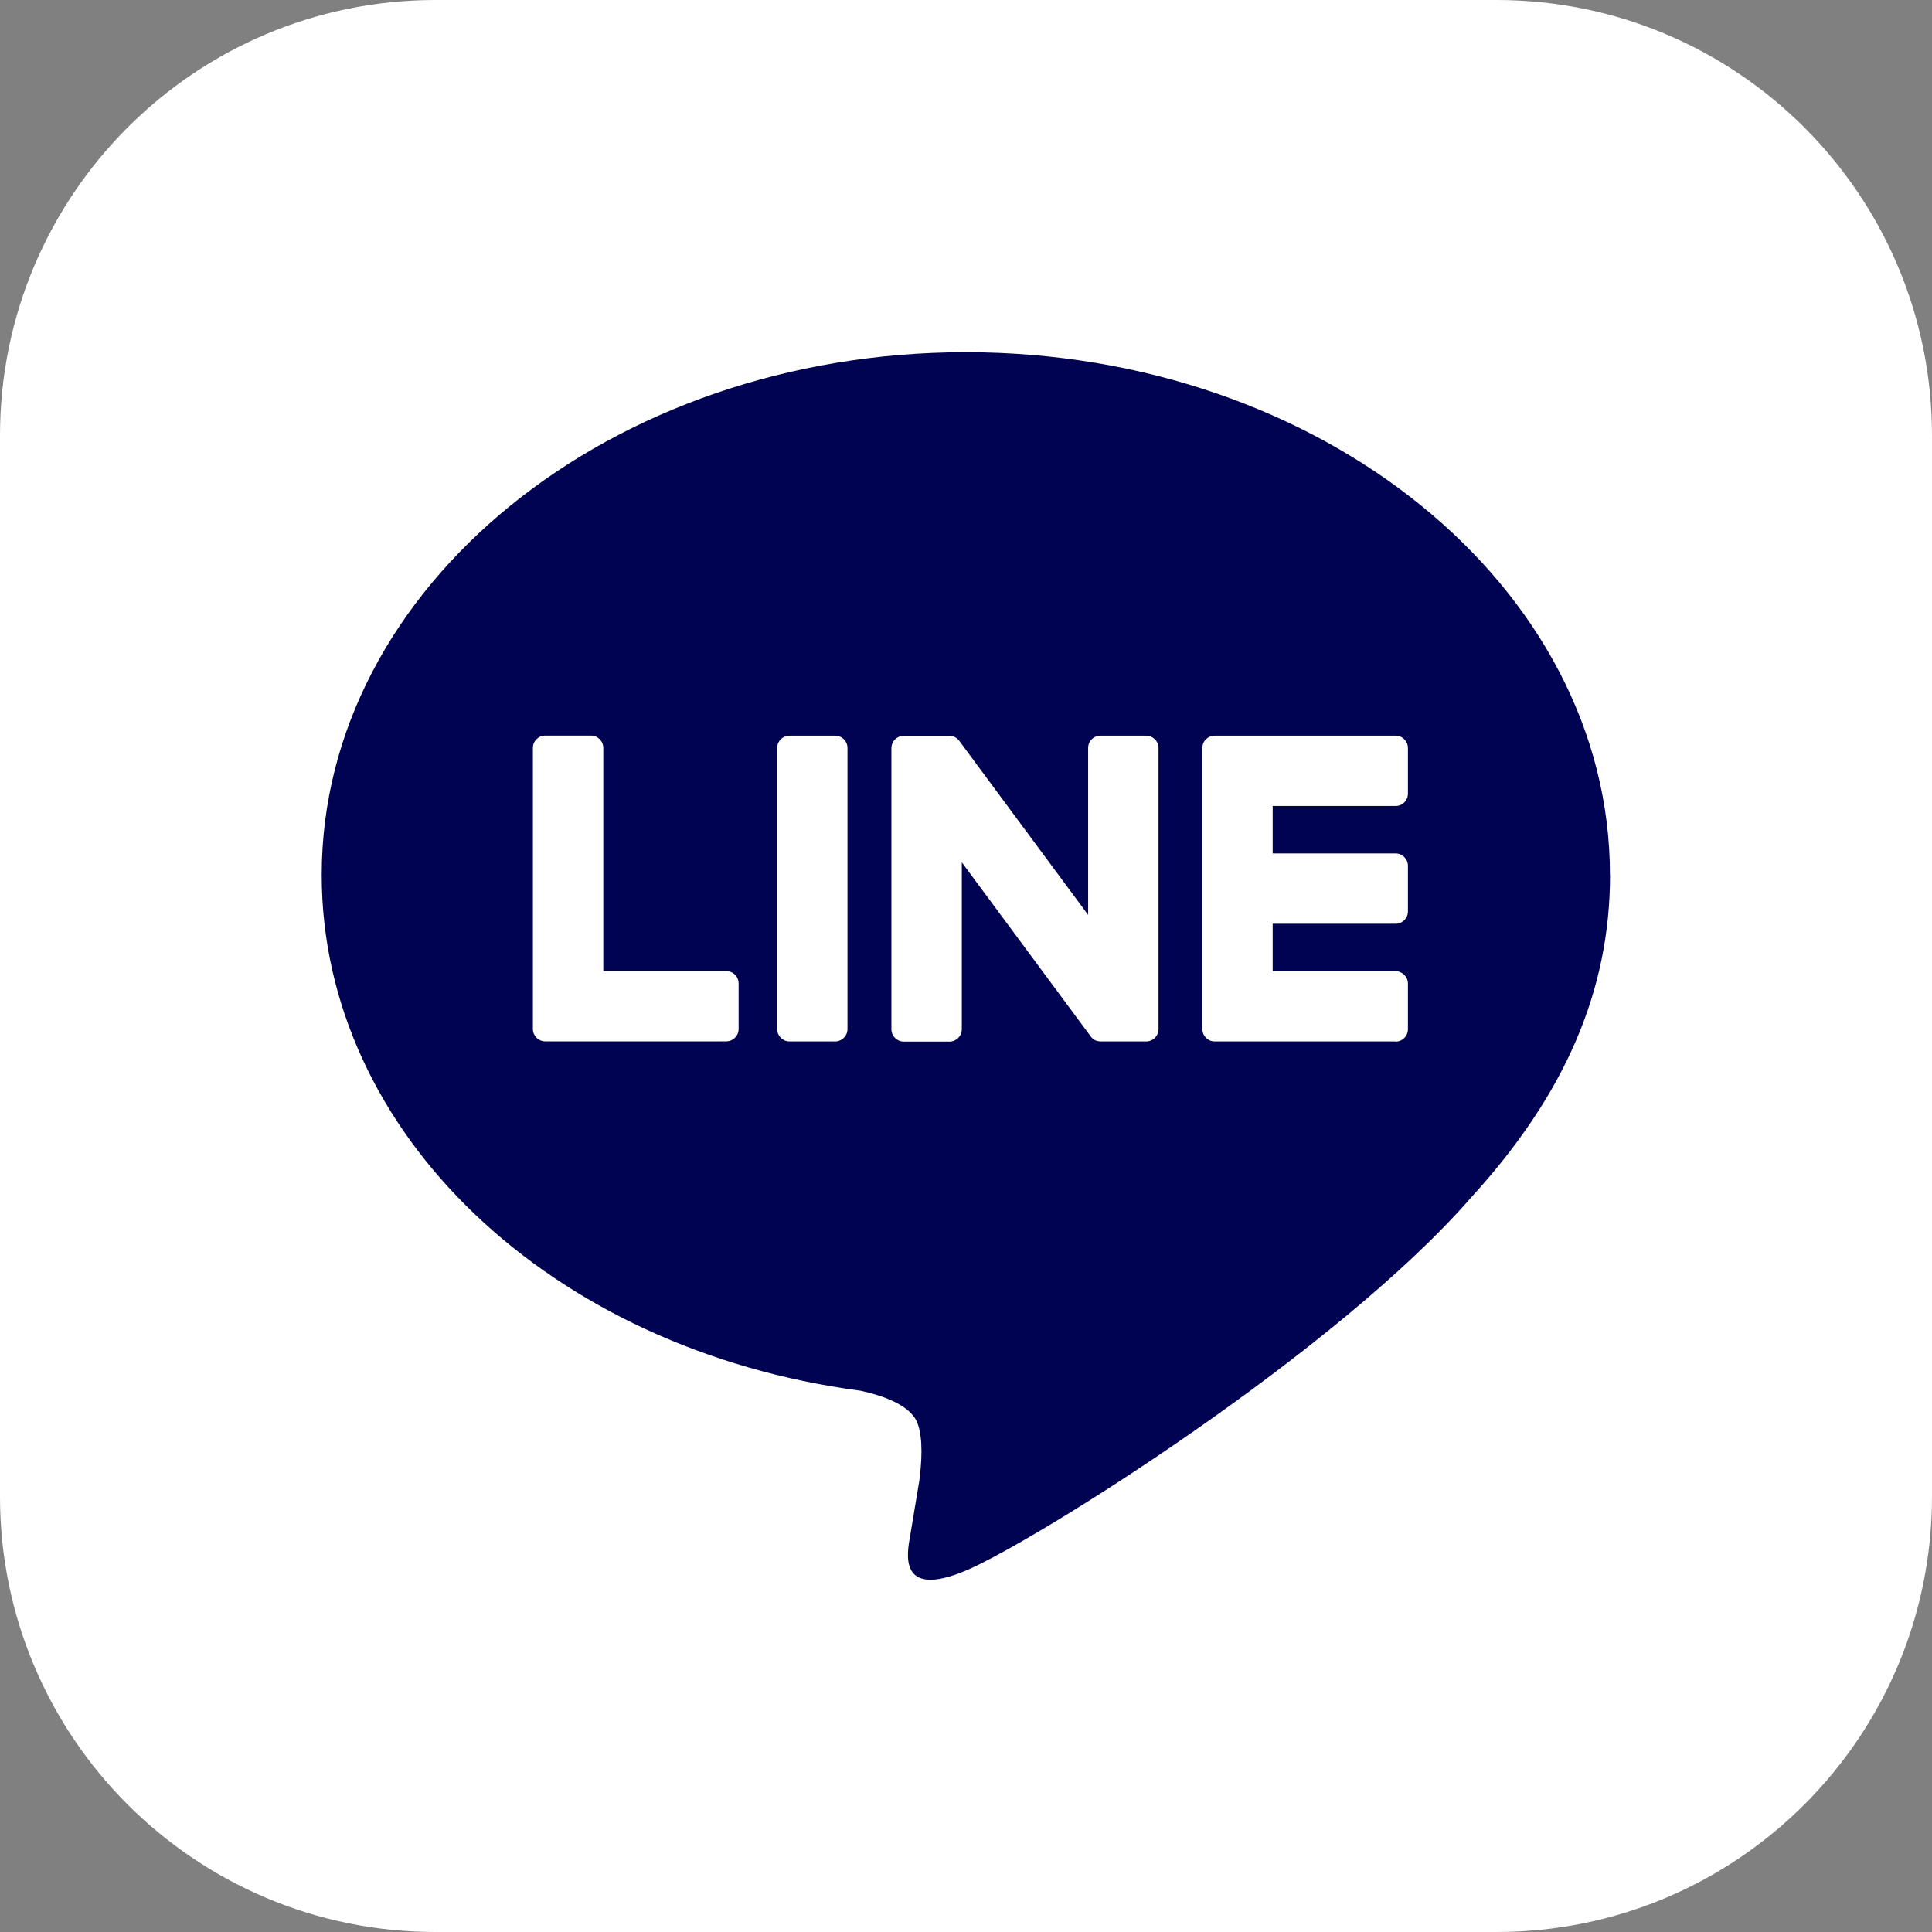
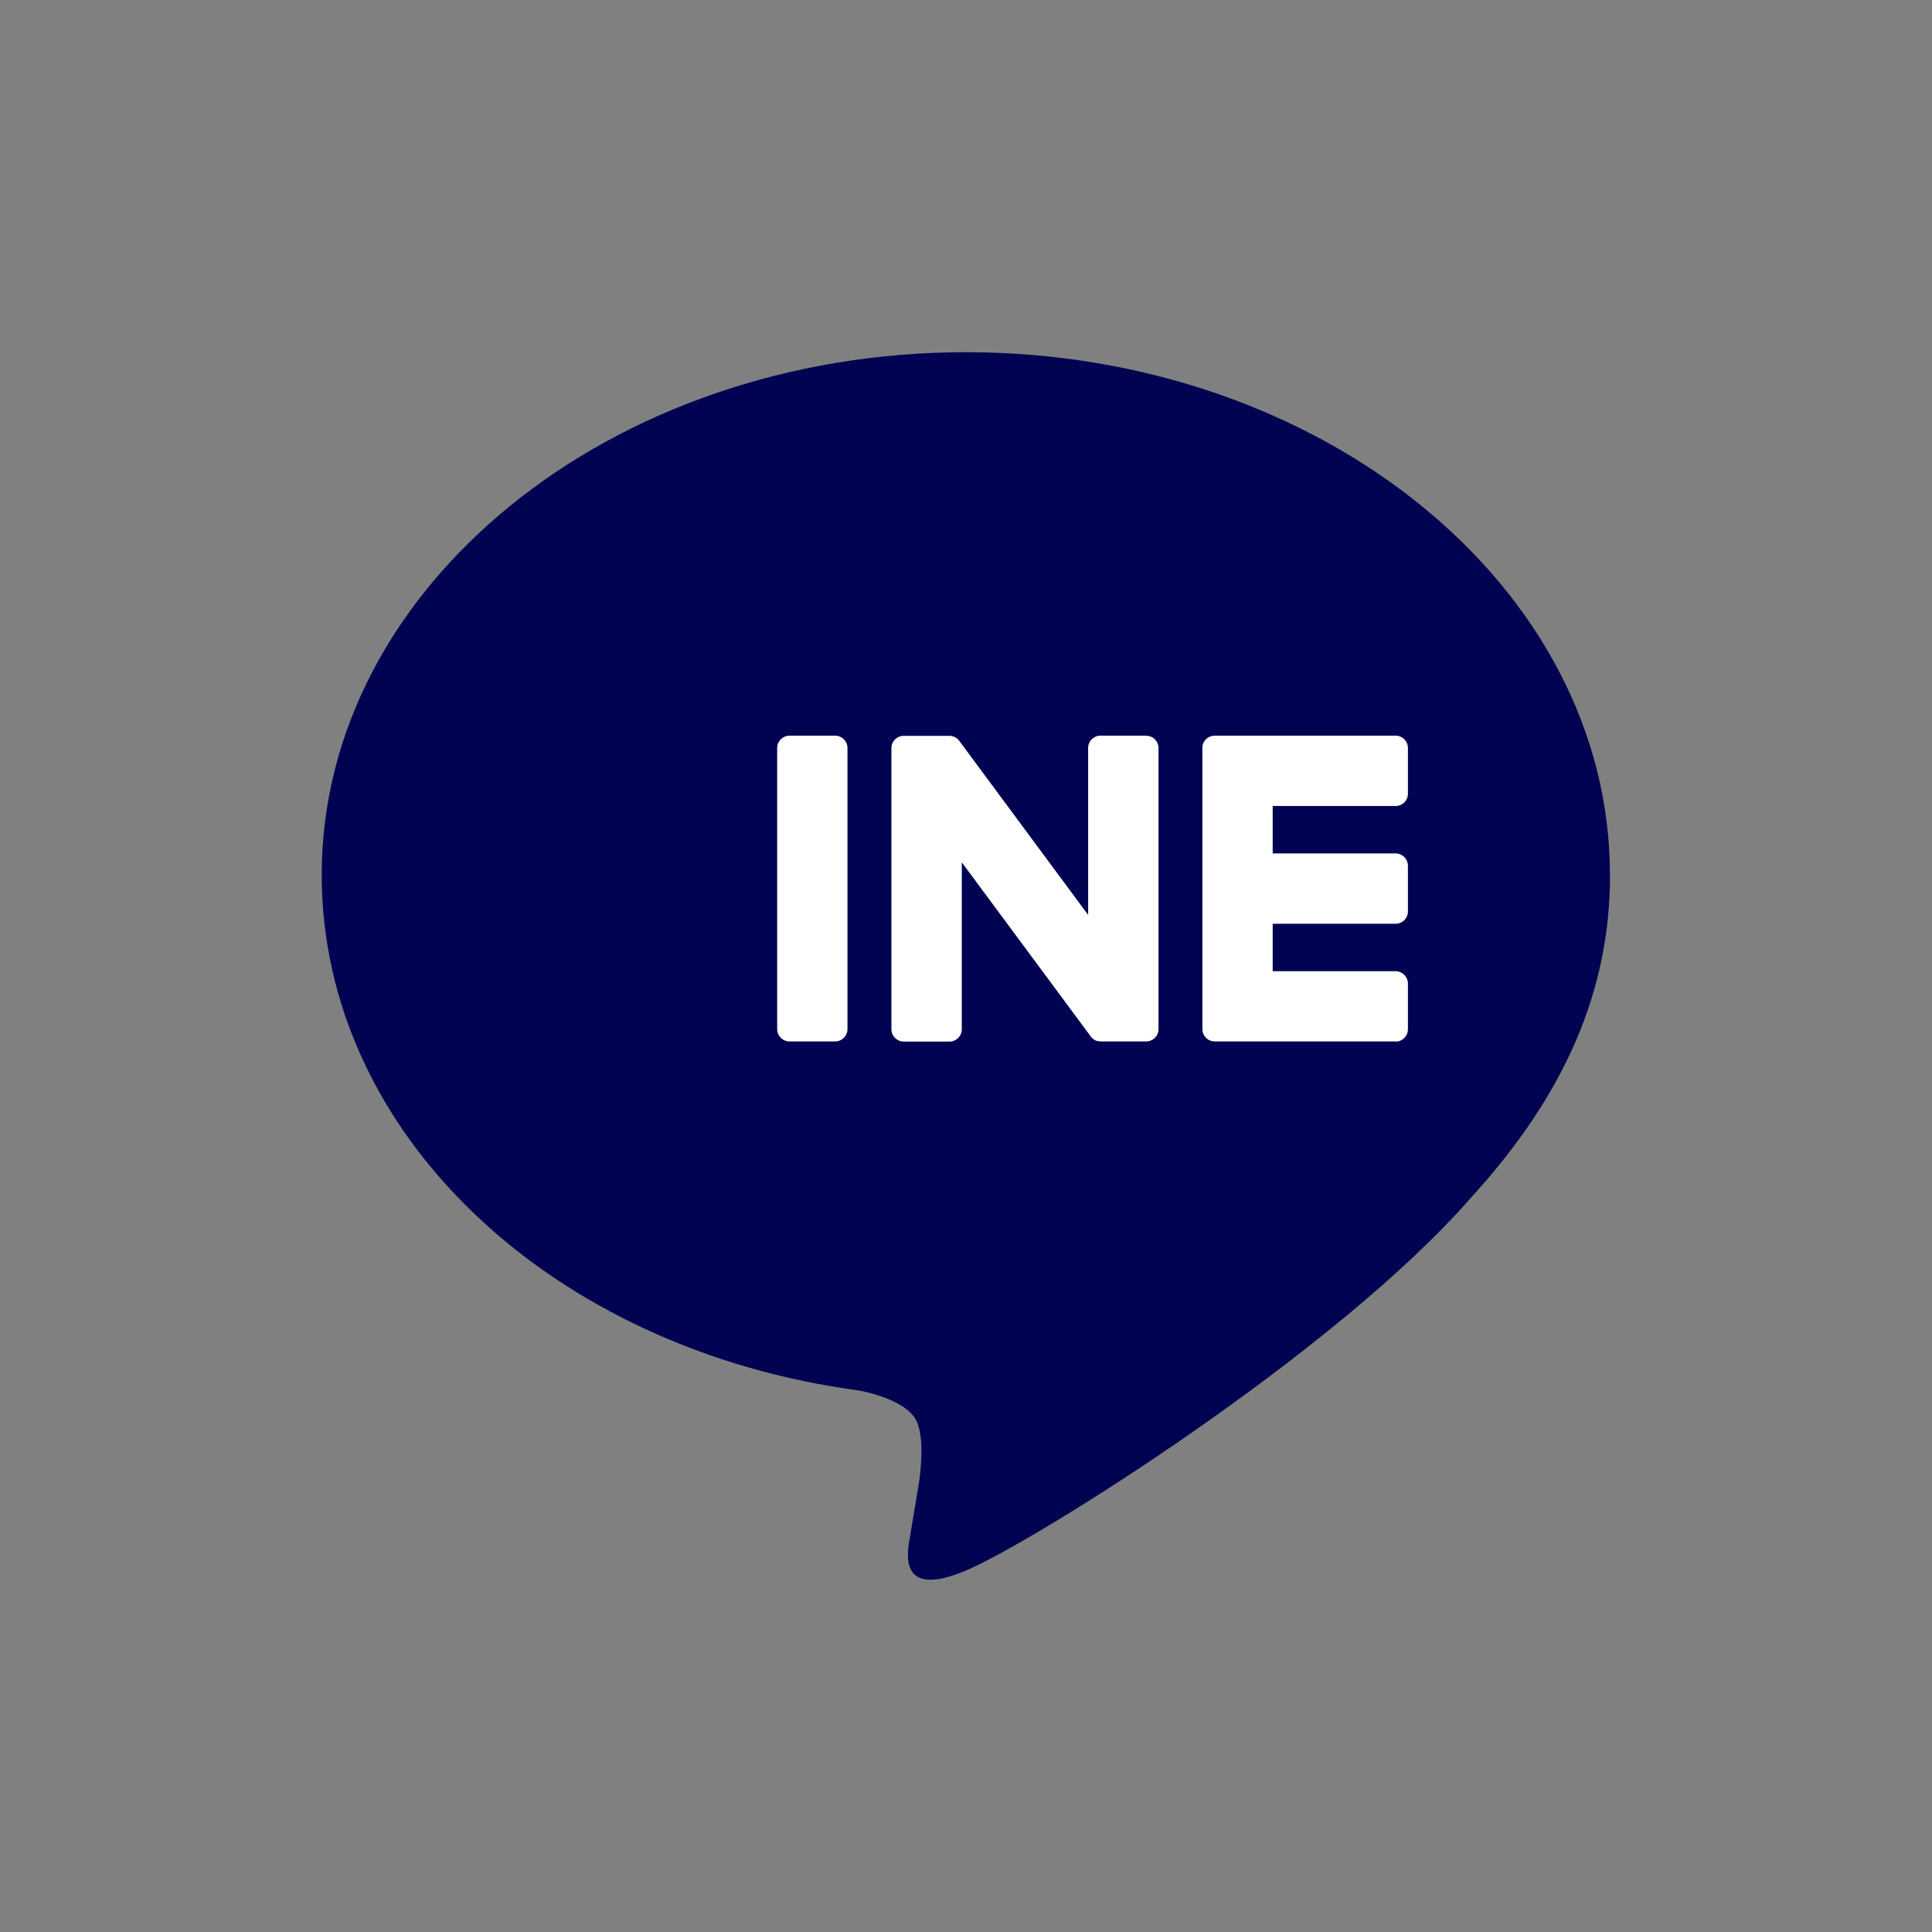
<svg xmlns="http://www.w3.org/2000/svg" width="23" height="23" viewBox="0 0 23 23" fill="none">
  <rect x="0" y="0" width="23" height="23" fill="#808080" stroke="none" />
  <g clip-path="url(#clip0_339_23)">
-     <path d="M17.815 0H5.185C2.321 0 0 2.321 0 5.185V17.815C0 20.679 2.321 23 5.185 23H17.815C20.679 23 23 20.679 23 17.815V5.185C23 2.321 20.679 0 17.815 0Z" fill="white" />
    <path d="M19.166 10.416C19.166 6.985 15.726 4.193 11.498 4.193C7.27 4.193 3.83 6.985 3.83 10.416C3.83 13.492 6.558 16.069 10.243 16.556C10.492 16.61 10.832 16.721 10.919 16.934C10.996 17.128 10.969 17.431 10.944 17.628C10.944 17.628 10.854 18.169 10.835 18.284C10.801 18.478 10.681 19.042 11.499 18.697C12.317 18.352 15.915 16.097 17.523 14.245C18.634 13.026 19.167 11.79 19.167 10.416H19.166Z" fill="#000351" />
    <path d="M16.615 12.398H14.461C14.379 12.398 14.314 12.332 14.314 12.251V12.249V8.908V8.904C14.314 8.823 14.379 8.758 14.461 8.758H16.615C16.695 8.758 16.761 8.824 16.761 8.904V9.449C16.761 9.53 16.696 9.595 16.615 9.595H15.151V10.16H16.615C16.695 10.16 16.761 10.226 16.761 10.307V10.851C16.761 10.932 16.696 10.997 16.615 10.997H15.151V11.562H16.615C16.695 11.562 16.761 11.629 16.761 11.709V12.253C16.761 12.334 16.696 12.4 16.615 12.4V12.398Z" fill="white" />
-     <path d="M8.646 12.397C8.726 12.397 8.793 12.332 8.793 12.251V11.707C8.793 11.626 8.726 11.56 8.646 11.56H7.182V8.903C7.182 8.823 7.116 8.757 7.035 8.757H6.491C6.41 8.757 6.344 8.822 6.344 8.903V12.248V12.251C6.344 12.332 6.41 12.397 6.491 12.397H8.645H8.646Z" fill="white" />
    <path d="M9.942 8.758H9.399C9.318 8.758 9.252 8.823 9.252 8.904V12.251C9.252 12.332 9.318 12.398 9.399 12.398H9.942C10.023 12.398 10.089 12.332 10.089 12.251V8.904C10.089 8.823 10.023 8.758 9.942 8.758Z" fill="white" />
    <path d="M13.645 8.758H13.101C13.019 8.758 12.954 8.823 12.954 8.904V10.892L11.423 8.824C11.419 8.819 11.415 8.814 11.412 8.809C11.412 8.809 11.412 8.809 11.411 8.808C11.408 8.805 11.405 8.802 11.402 8.799C11.402 8.798 11.4 8.797 11.399 8.797C11.396 8.794 11.394 8.792 11.391 8.79C11.39 8.789 11.389 8.788 11.387 8.787C11.385 8.785 11.382 8.784 11.379 8.782C11.378 8.782 11.376 8.78 11.375 8.779C11.372 8.778 11.37 8.777 11.367 8.775C11.366 8.774 11.364 8.774 11.363 8.773C11.36 8.771 11.357 8.77 11.354 8.769C11.353 8.769 11.351 8.768 11.349 8.768C11.346 8.767 11.343 8.766 11.34 8.765C11.339 8.765 11.337 8.764 11.335 8.764C11.332 8.764 11.33 8.762 11.327 8.761C11.325 8.761 11.322 8.761 11.32 8.761C11.317 8.761 11.315 8.76 11.312 8.76C11.309 8.76 11.307 8.76 11.305 8.76C11.303 8.76 11.301 8.76 11.299 8.76H10.759C10.678 8.76 10.612 8.825 10.612 8.907V12.253C10.612 12.334 10.678 12.4 10.759 12.4H11.303C11.384 12.4 11.45 12.334 11.45 12.253V10.266L12.983 12.336C12.993 12.352 13.007 12.364 13.021 12.373C13.021 12.373 13.022 12.374 13.022 12.375C13.025 12.377 13.028 12.378 13.032 12.38C13.033 12.381 13.034 12.382 13.036 12.383C13.038 12.384 13.041 12.385 13.043 12.386C13.045 12.387 13.048 12.388 13.05 12.389C13.052 12.389 13.053 12.39 13.055 12.39C13.058 12.392 13.061 12.393 13.065 12.393C13.065 12.393 13.066 12.393 13.067 12.393C13.079 12.396 13.092 12.398 13.105 12.398H13.645C13.726 12.398 13.792 12.333 13.792 12.252V8.905C13.792 8.825 13.727 8.759 13.645 8.759L13.645 8.758Z" fill="white" />
  </g>
  <defs>
    <clipPath id="clip0_339_23">
      <rect width="23" height="23" fill="white" />
    </clipPath>
  </defs>
</svg>